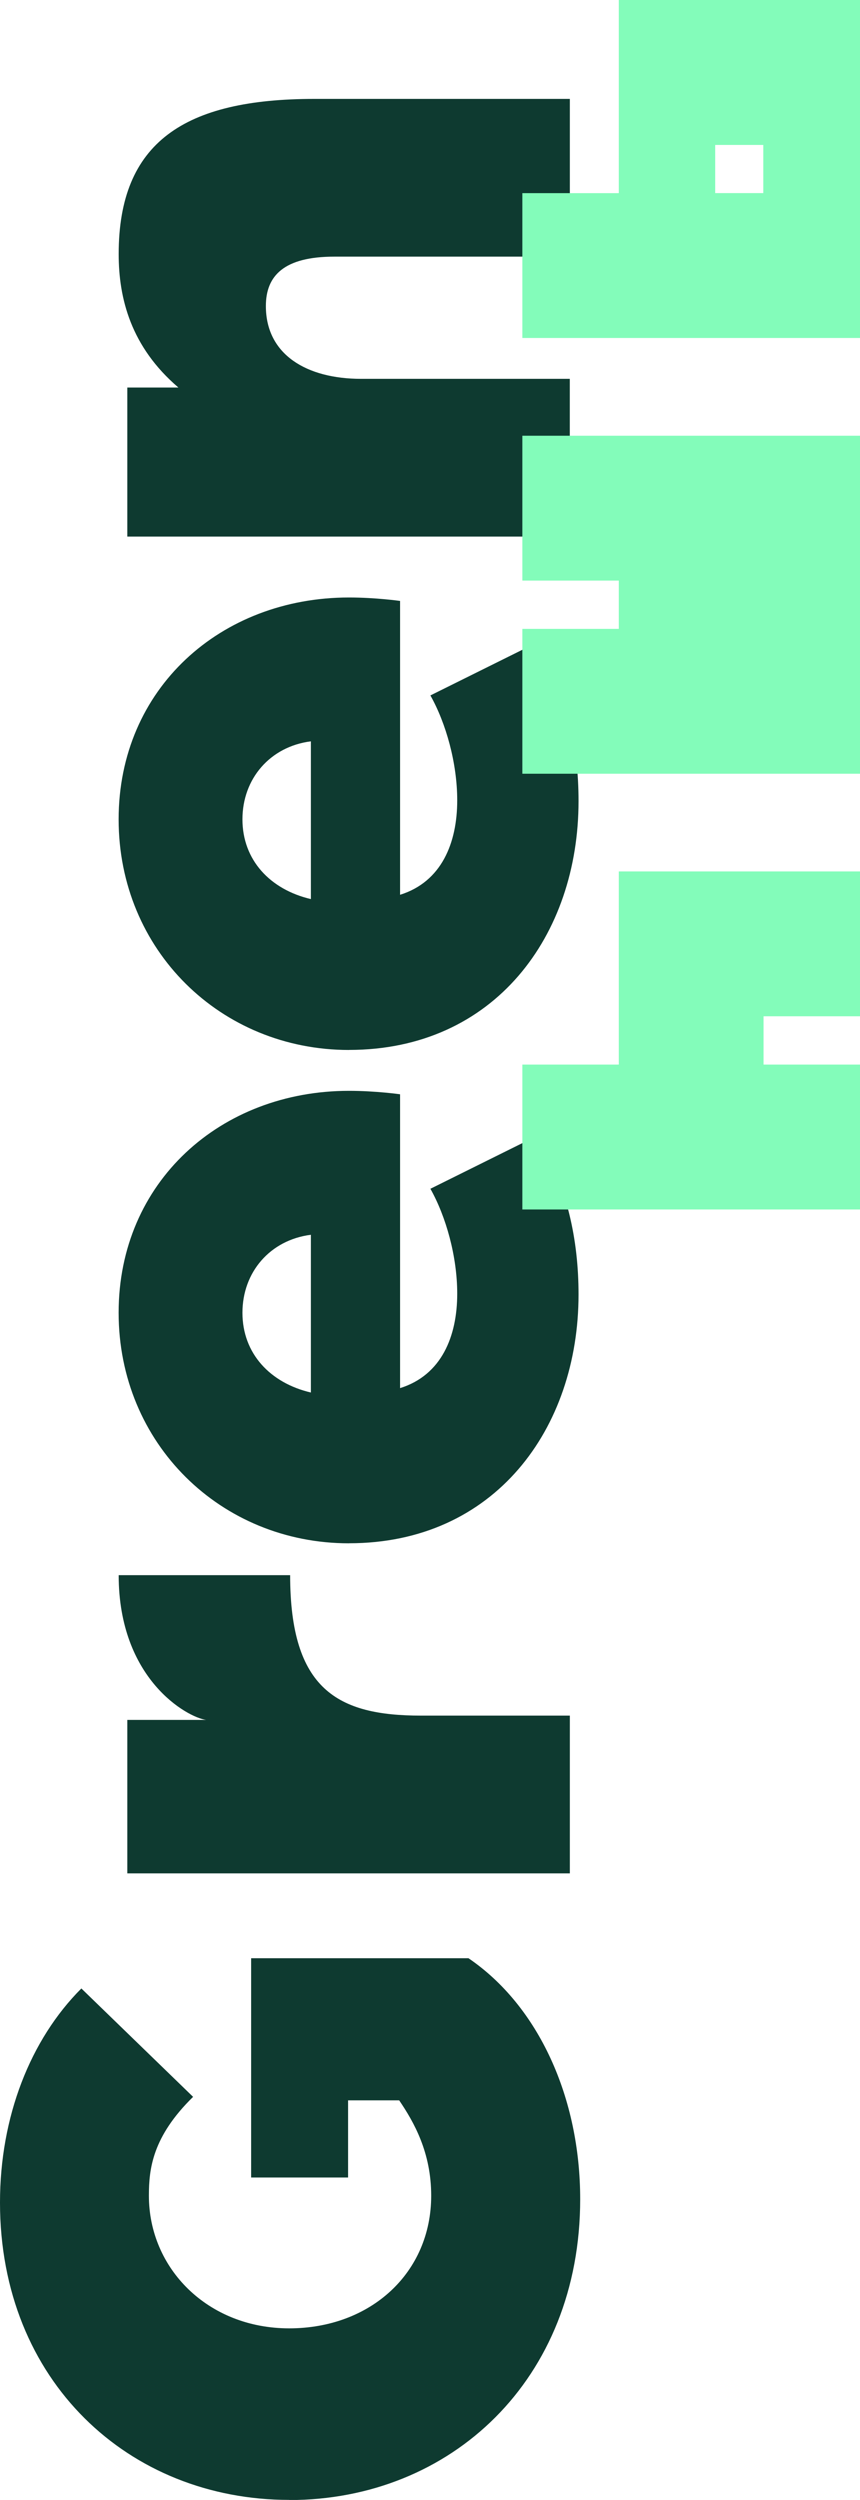
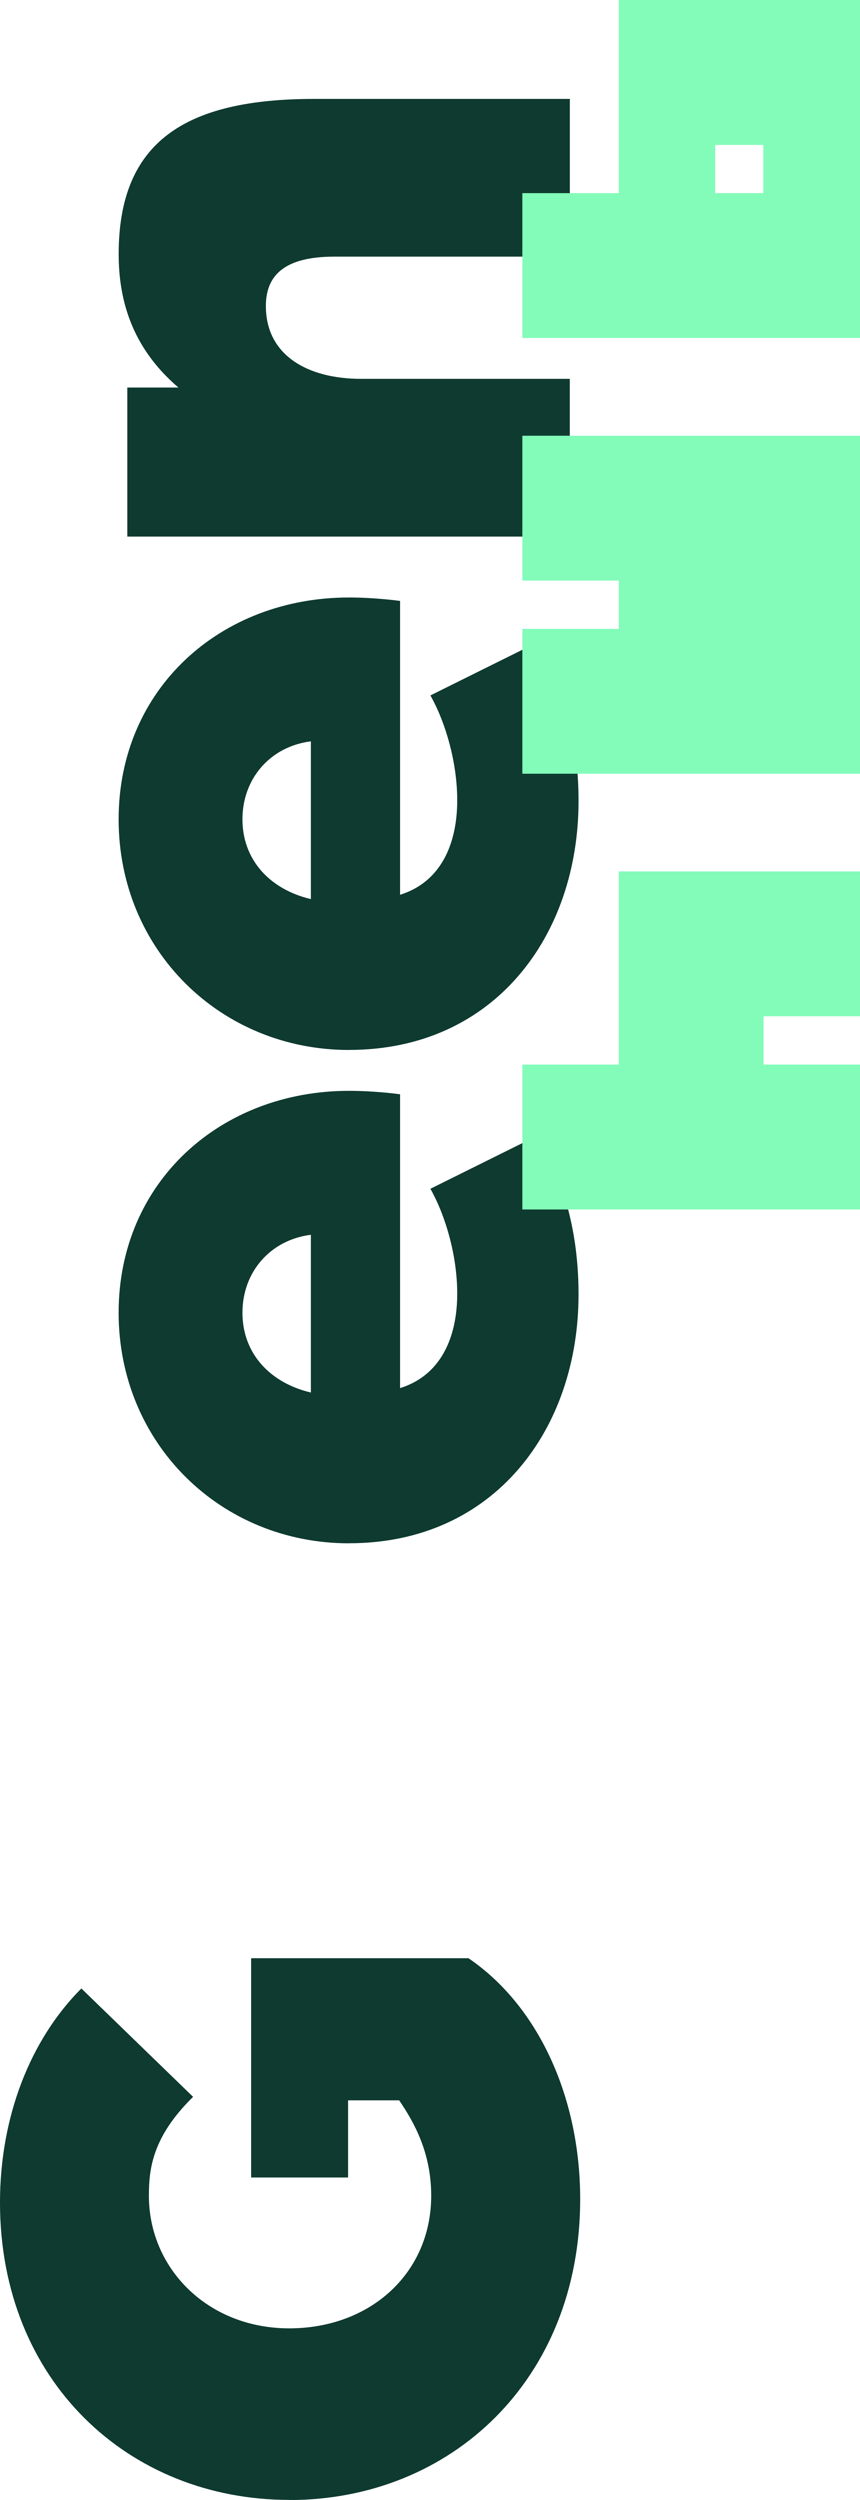
<svg xmlns="http://www.w3.org/2000/svg" id="Layer_2" data-name="Layer 2" viewBox="0 0 172.18 500">
  <g id="Camada_1" data-name="Camada 1">
    <g>
      <path d="M57.9,499.99c-32.07,0-57.9-23.75-57.9-59.47,0-17.16,6.06-32.59,16.29-42.82l22.37,21.68c-8.15,7.98-8.85,14.39-8.85,19.77,0,14.56,11.79,26.53,28.09,26.53s28.43-11.1,28.43-26.53c0-8.67-3.46-14.73-6.41-19.07h-10.23v15.43h-19.41v-43.86h43.51c14.04,9.54,22.37,27.91,22.37,48.2,0,36.06-25.83,60.17-58.25,60.17h0Z" fill="#0e3a30" stroke-width="0" />
-       <path d="M25.49,374.67v-30.68h15.78c-3.81-.52-17.51-8.15-17.51-28.95h34.33c0,22.89,9.54,28.09,26.18,28.09h29.82v31.55H25.49Z" fill="#0e3a30" stroke-width="0" />
      <path d="M69.87,308.67c-25.66,0-46.12-19.94-46.12-46.12s20.46-44.38,46.12-44.38c5.37,0,10.23.69,10.23.69v58.77c8.33-2.6,11.44-10.4,11.44-18.89,0-7.46-2.25-15.43-5.37-20.98l21.33-10.58c6.06,9.88,8.33,20.81,8.33,31.72,0,26.87-16.81,49.76-45.94,49.76ZM62.24,246.96c-8.15,1.04-13.7,7.46-13.7,15.6s5.54,14.04,13.7,15.95v-31.55h0Z" fill="#0e3a30" stroke-width="0" />
      <path d="M69.87,210c-25.66,0-46.12-19.94-46.12-46.12s20.46-44.38,46.12-44.38c5.37,0,10.23.69,10.23.69v58.77c8.33-2.6,11.44-10.4,11.44-18.89,0-7.46-2.25-15.43-5.37-20.98l21.33-10.58c6.06,9.88,8.33,20.81,8.33,31.72,0,26.87-16.81,49.76-45.94,49.76h0ZM62.24,148.27c-8.15,1.04-13.7,7.46-13.7,15.6s5.54,14.04,13.7,15.95v-31.55Z" fill="#0e3a30" stroke-width="0" />
      <path d="M25.49,107.33v-29.82h10.23c-9.54-8.15-11.96-17.85-11.96-26.7,0-22.37,13.18-31.03,39.18-31.03h51.15v31.55h-47.16c-10.06,0-13.7,3.81-13.7,9.88,0,9.71,8.15,14.56,19.07,14.56h41.78v31.55H25.49Z" fill="#0e3a30" stroke-width="0" />
      <polygon points="123.89 203.26 123.89 203.26 123.89 212.92 104.58 212.92 104.58 241.9 172.18 241.9 172.18 212.92 152.87 212.92 152.87 203.26 172.18 203.26 172.18 174.29 123.89 174.29 123.89 203.26" fill="#83fcba" stroke-width="0" />
      <polygon points="104.58 116.12 123.89 116.12 123.89 125.78 104.58 125.78 104.58 154.75 172.18 154.75 172.18 125.78 172.18 116.12 172.18 87.15 104.58 87.15 104.58 116.12" fill="#83fcba" stroke-width="0" />
      <path d="M123.89,28.97v9.66h-19.31v28.97h67.6V0h-48.29v28.97ZM152.82,28.99v9.63h-9.63v-9.63h9.63Z" fill="#83fcba" stroke-width="0" />
    </g>
  </g>
</svg>